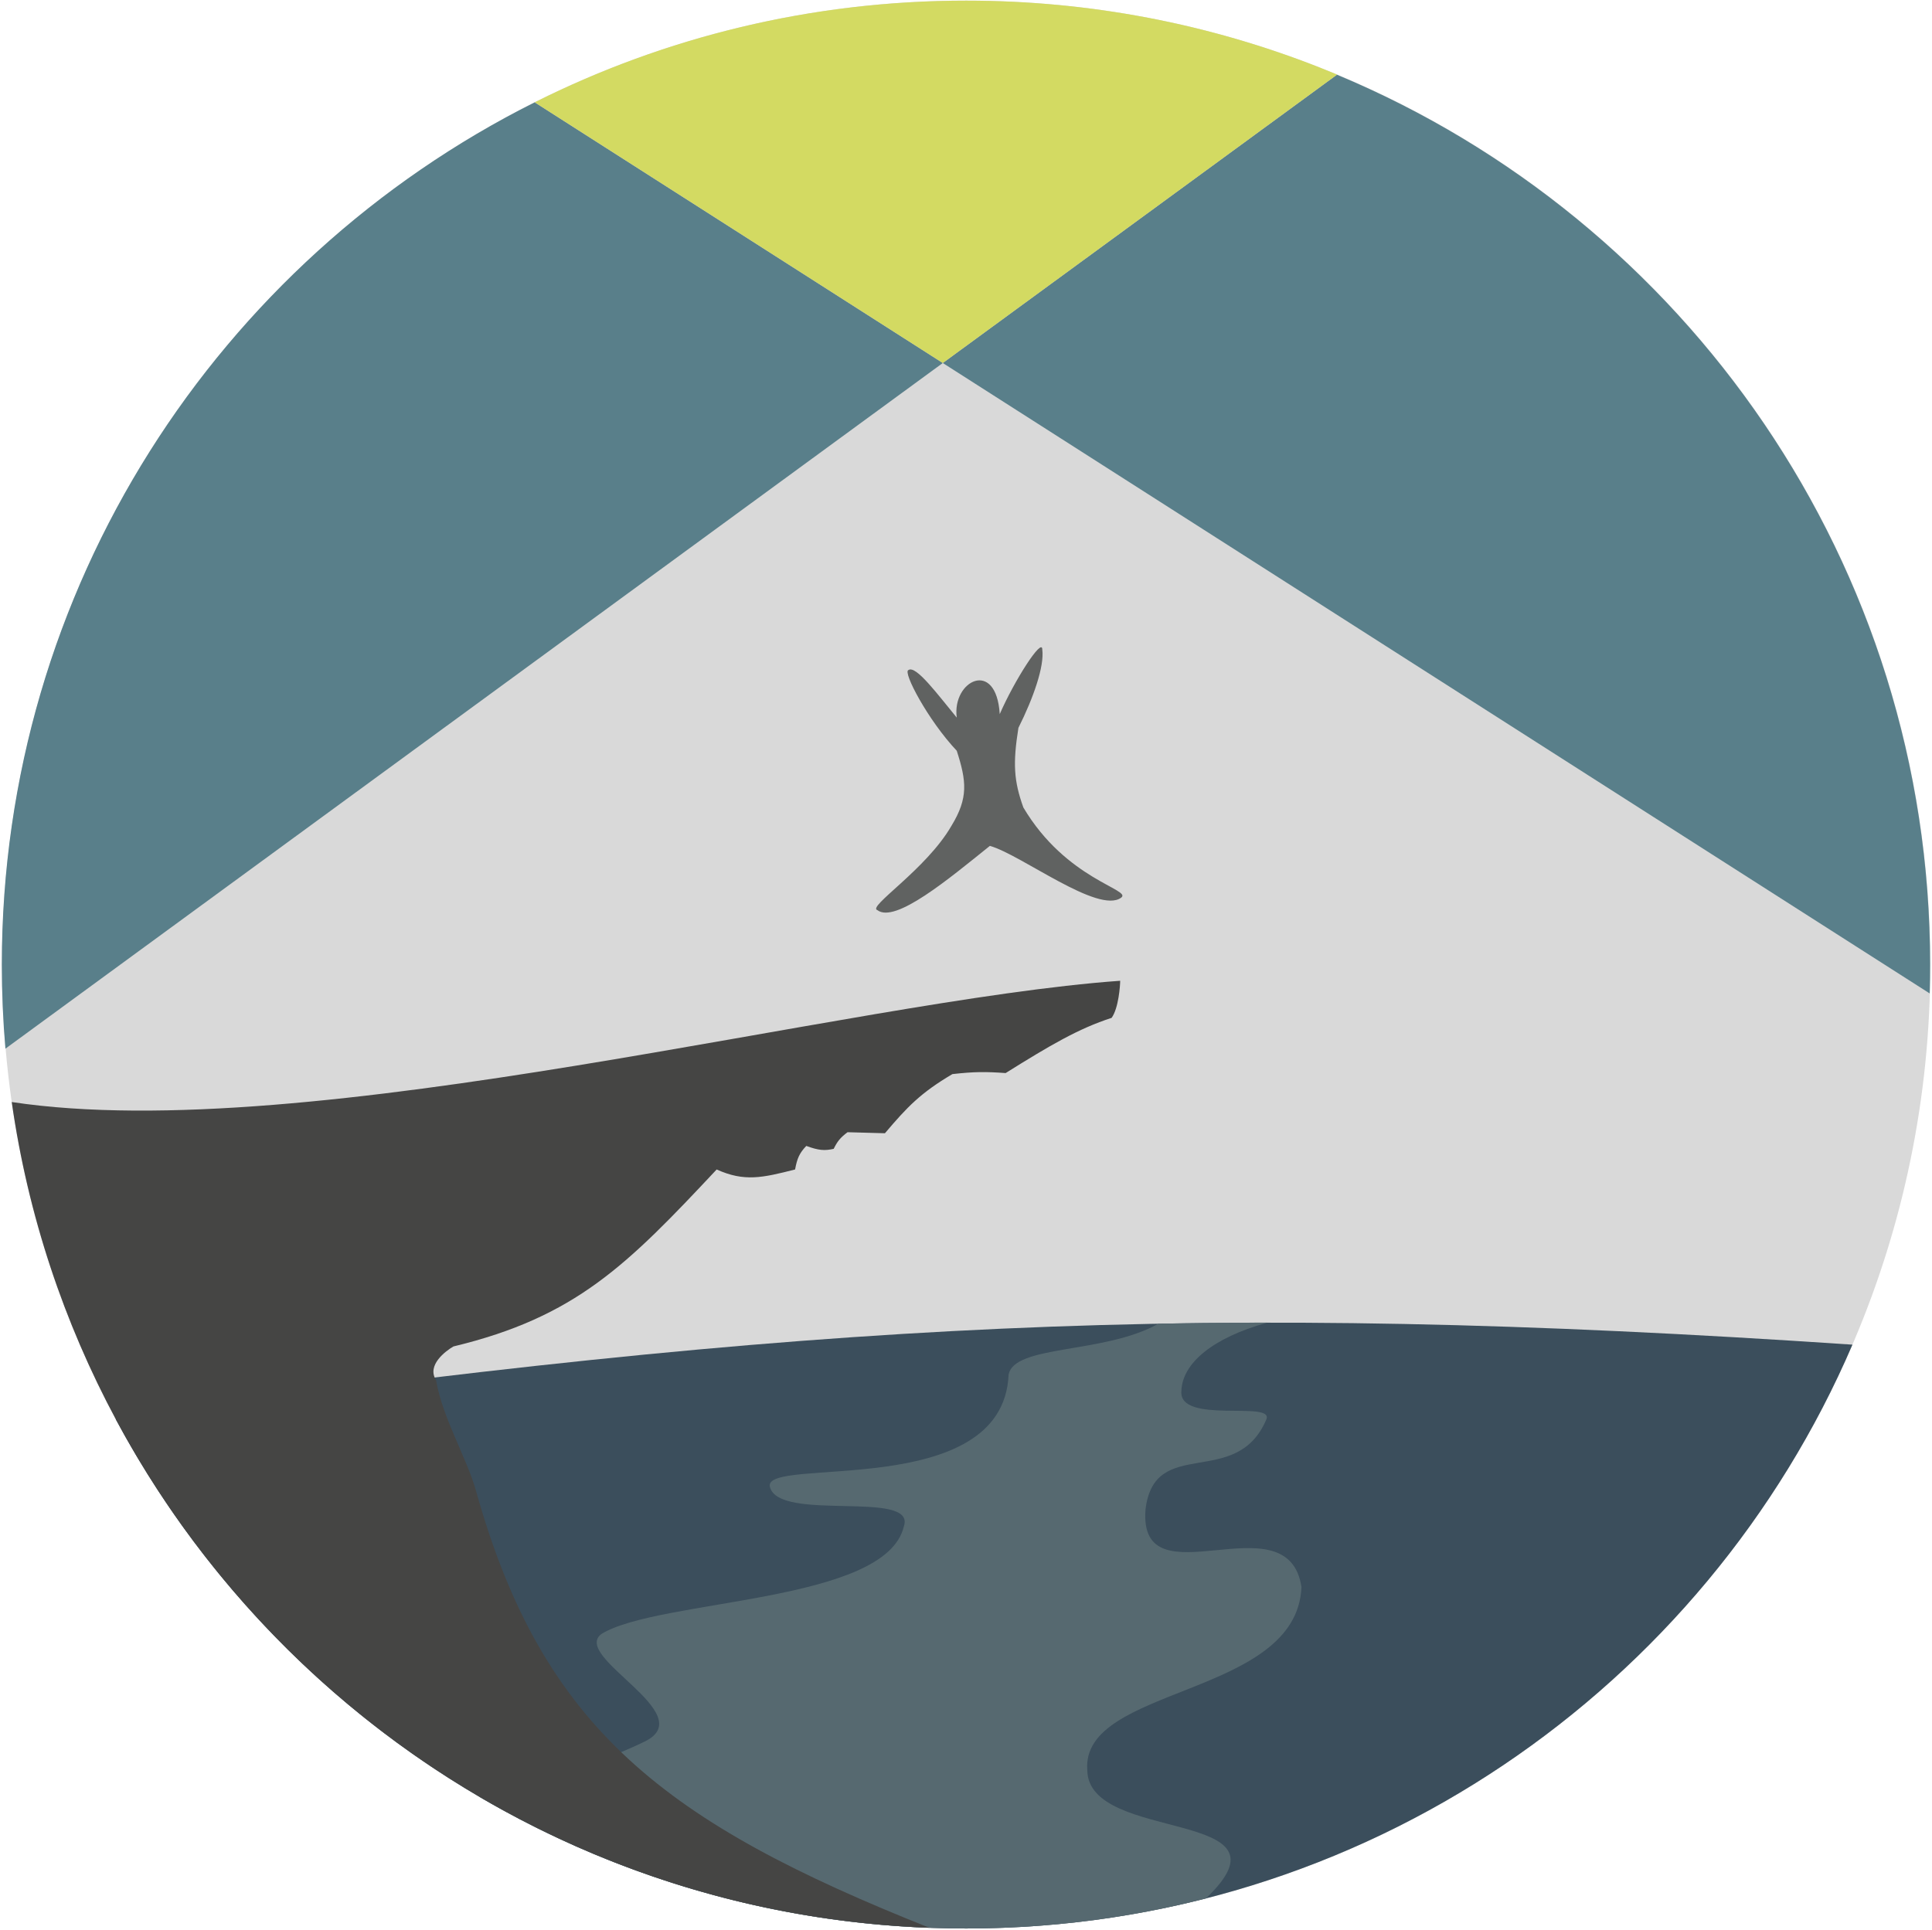
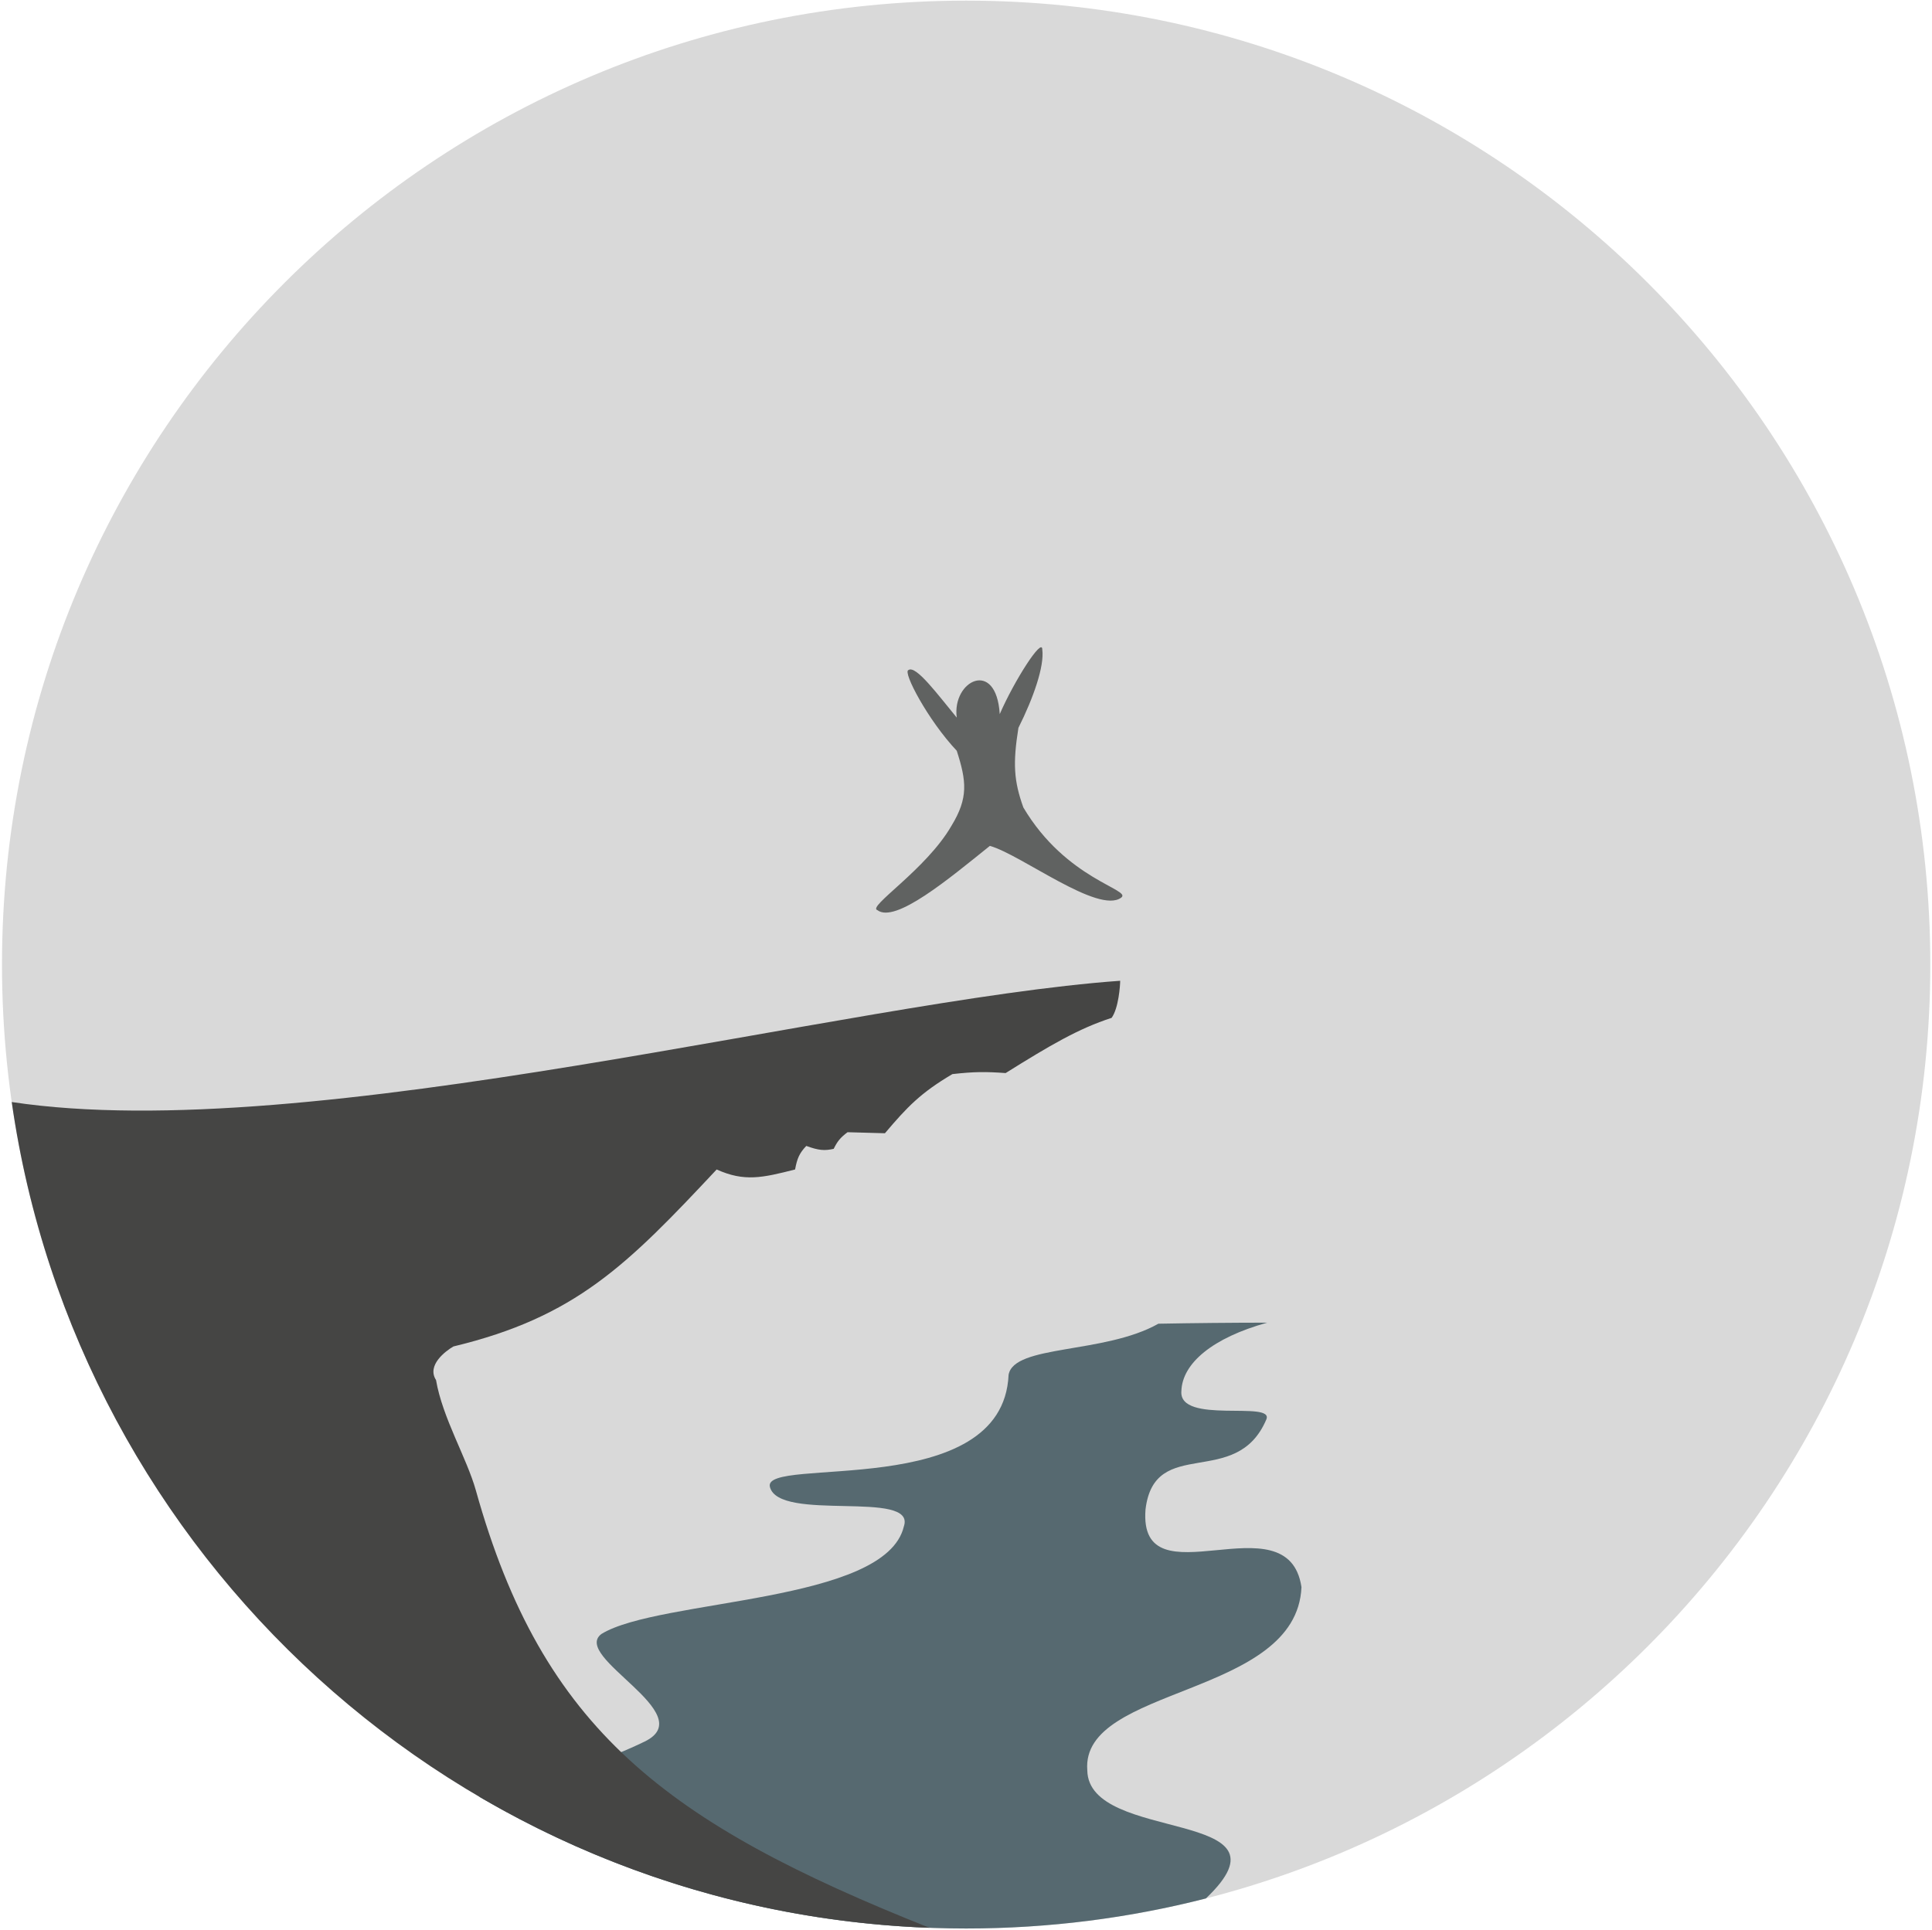
<svg xmlns="http://www.w3.org/2000/svg" width="1045" height="1044" viewBox="0 0 1045 1044" fill="none">
  <path d="M1044.08 521.845C1044.08 809.862 810.595 1043.35 522.578 1043.35C234.562 1043.35 1.078 809.862 1.078 521.845C1.078 233.829 234.562 0.345 522.578 0.345C810.595 0.345 1044.08 233.829 1044.08 521.845Z" fill="#D9D9D9" />
-   <path d="M509.949 196.393L2.931 567.349L2.92 567.226C1.635 552.294 0.979 537.183 0.979 521.919C0.979 317.82 118.227 141.106 289.041 55.456L289.225 55.364L509.949 196.393L723.133 40.419L723.212 40.452C911.588 119.08 1043.98 305.039 1043.98 521.919C1043.98 526.965 1043.91 531.994 1043.77 537.005L1043.75 537.461L509.949 196.393Z" fill="#597F8A" />
-   <path d="M62.607 767.806C441.685 714.724 648.954 703.725 1001.97 727.483C922.177 913.247 737.57 1043.35 522.577 1043.35C323.505 1043.35 150.485 931.802 62.607 767.806Z" fill="#3B4E5C" />
  <path d="M588.106 957.767C588.707 997.646 704.016 977.9 652.256 1027.09L652.225 1027.1C610.774 1037.71 567.334 1043.35 522.577 1043.35C426.529 1043.35 336.546 1017.38 259.264 972.086L259.193 972.044C288.632 962.671 317.961 957.189 348.697 942.213C379.433 927.236 308.712 896.382 325.33 883.993C356.545 864.823 479.173 867.551 488.899 825.774C495.717 805.64 421.117 823.777 416.422 804.387C412.327 787.473 542.449 812.633 545.535 743.791C548.418 727.356 597.267 732.678 626.571 716.152L626.667 716.15C646.102 715.789 665.62 715.6 685.32 715.582L685.417 715.582C655.906 723.777 639.512 737.534 639.003 752.504C637.32 770.927 689.404 757.456 684.945 767.95C668.716 806.147 624.44 776.16 619.596 816.665C615.616 868.063 696.629 810.075 703.955 858.646C701.405 918.376 584.46 911.876 588.106 957.767Z" fill="#566970" />
  <path d="M605.895 530.614C458.487 541.182 168.326 620.637 6.342 596.219C41.421 841.892 247.721 1032.36 500.504 1042.89C501.246 1042.92 501.989 1042.95 502.732 1042.97C360.138 986.198 293.526 935.656 257.399 806.356C252.494 788.8 239.352 767.168 235.838 746.622C230.701 738.627 240.988 730.942 245.241 728.461C311.414 712.52 339.129 684.522 387.637 632.706C402.609 639.481 412.435 637.195 430.056 632.706C431.147 626.787 432.345 623.906 436.116 619.964C442.868 622.443 446.029 622.636 450.933 621.546C452.938 617.464 454.524 615.475 458.433 612.546L478.647 613.107C490.702 598.894 497.912 591.278 515.148 581.107C527.034 579.768 533.265 579.777 543.933 580.546C567.887 565.594 583.27 556.499 601.26 550.683C605.063 545.45 605.895 533.058 605.895 530.614Z" fill="#454544" />
  <path d="M474.582 492.404C484.237 499.735 513.291 475.418 535.413 457.635C552.425 462.436 594.1 494.759 606.441 485.644C612.434 481.217 576.746 476.029 553.523 436.857C548.392 422.556 547.768 413.164 550.854 393.777C559.046 377.446 564.959 360.342 563.763 351.37C563.763 344.619 548.724 368.032 540.751 386.342C538.855 356.109 514.843 368.215 517.495 388.229C507.252 375.825 495.368 359.673 491.38 362.514C488.072 363.322 501.876 389.615 517.495 406.167C522.797 422.637 523.84 431.686 514.636 446.769C501.044 470.412 468.771 490.705 474.582 492.404Z" fill="#606261" />
-   <path d="M723.135 40.419L509.951 196.393L289.227 55.364L289.251 55.328C359.456 20.146 438.706 0.345 522.58 0.345C590.007 0.345 654.445 13.142 713.598 36.438C716.785 37.694 719.957 38.98 723.114 40.295L723.135 40.419Z" fill="#D3DA62" />
</svg>